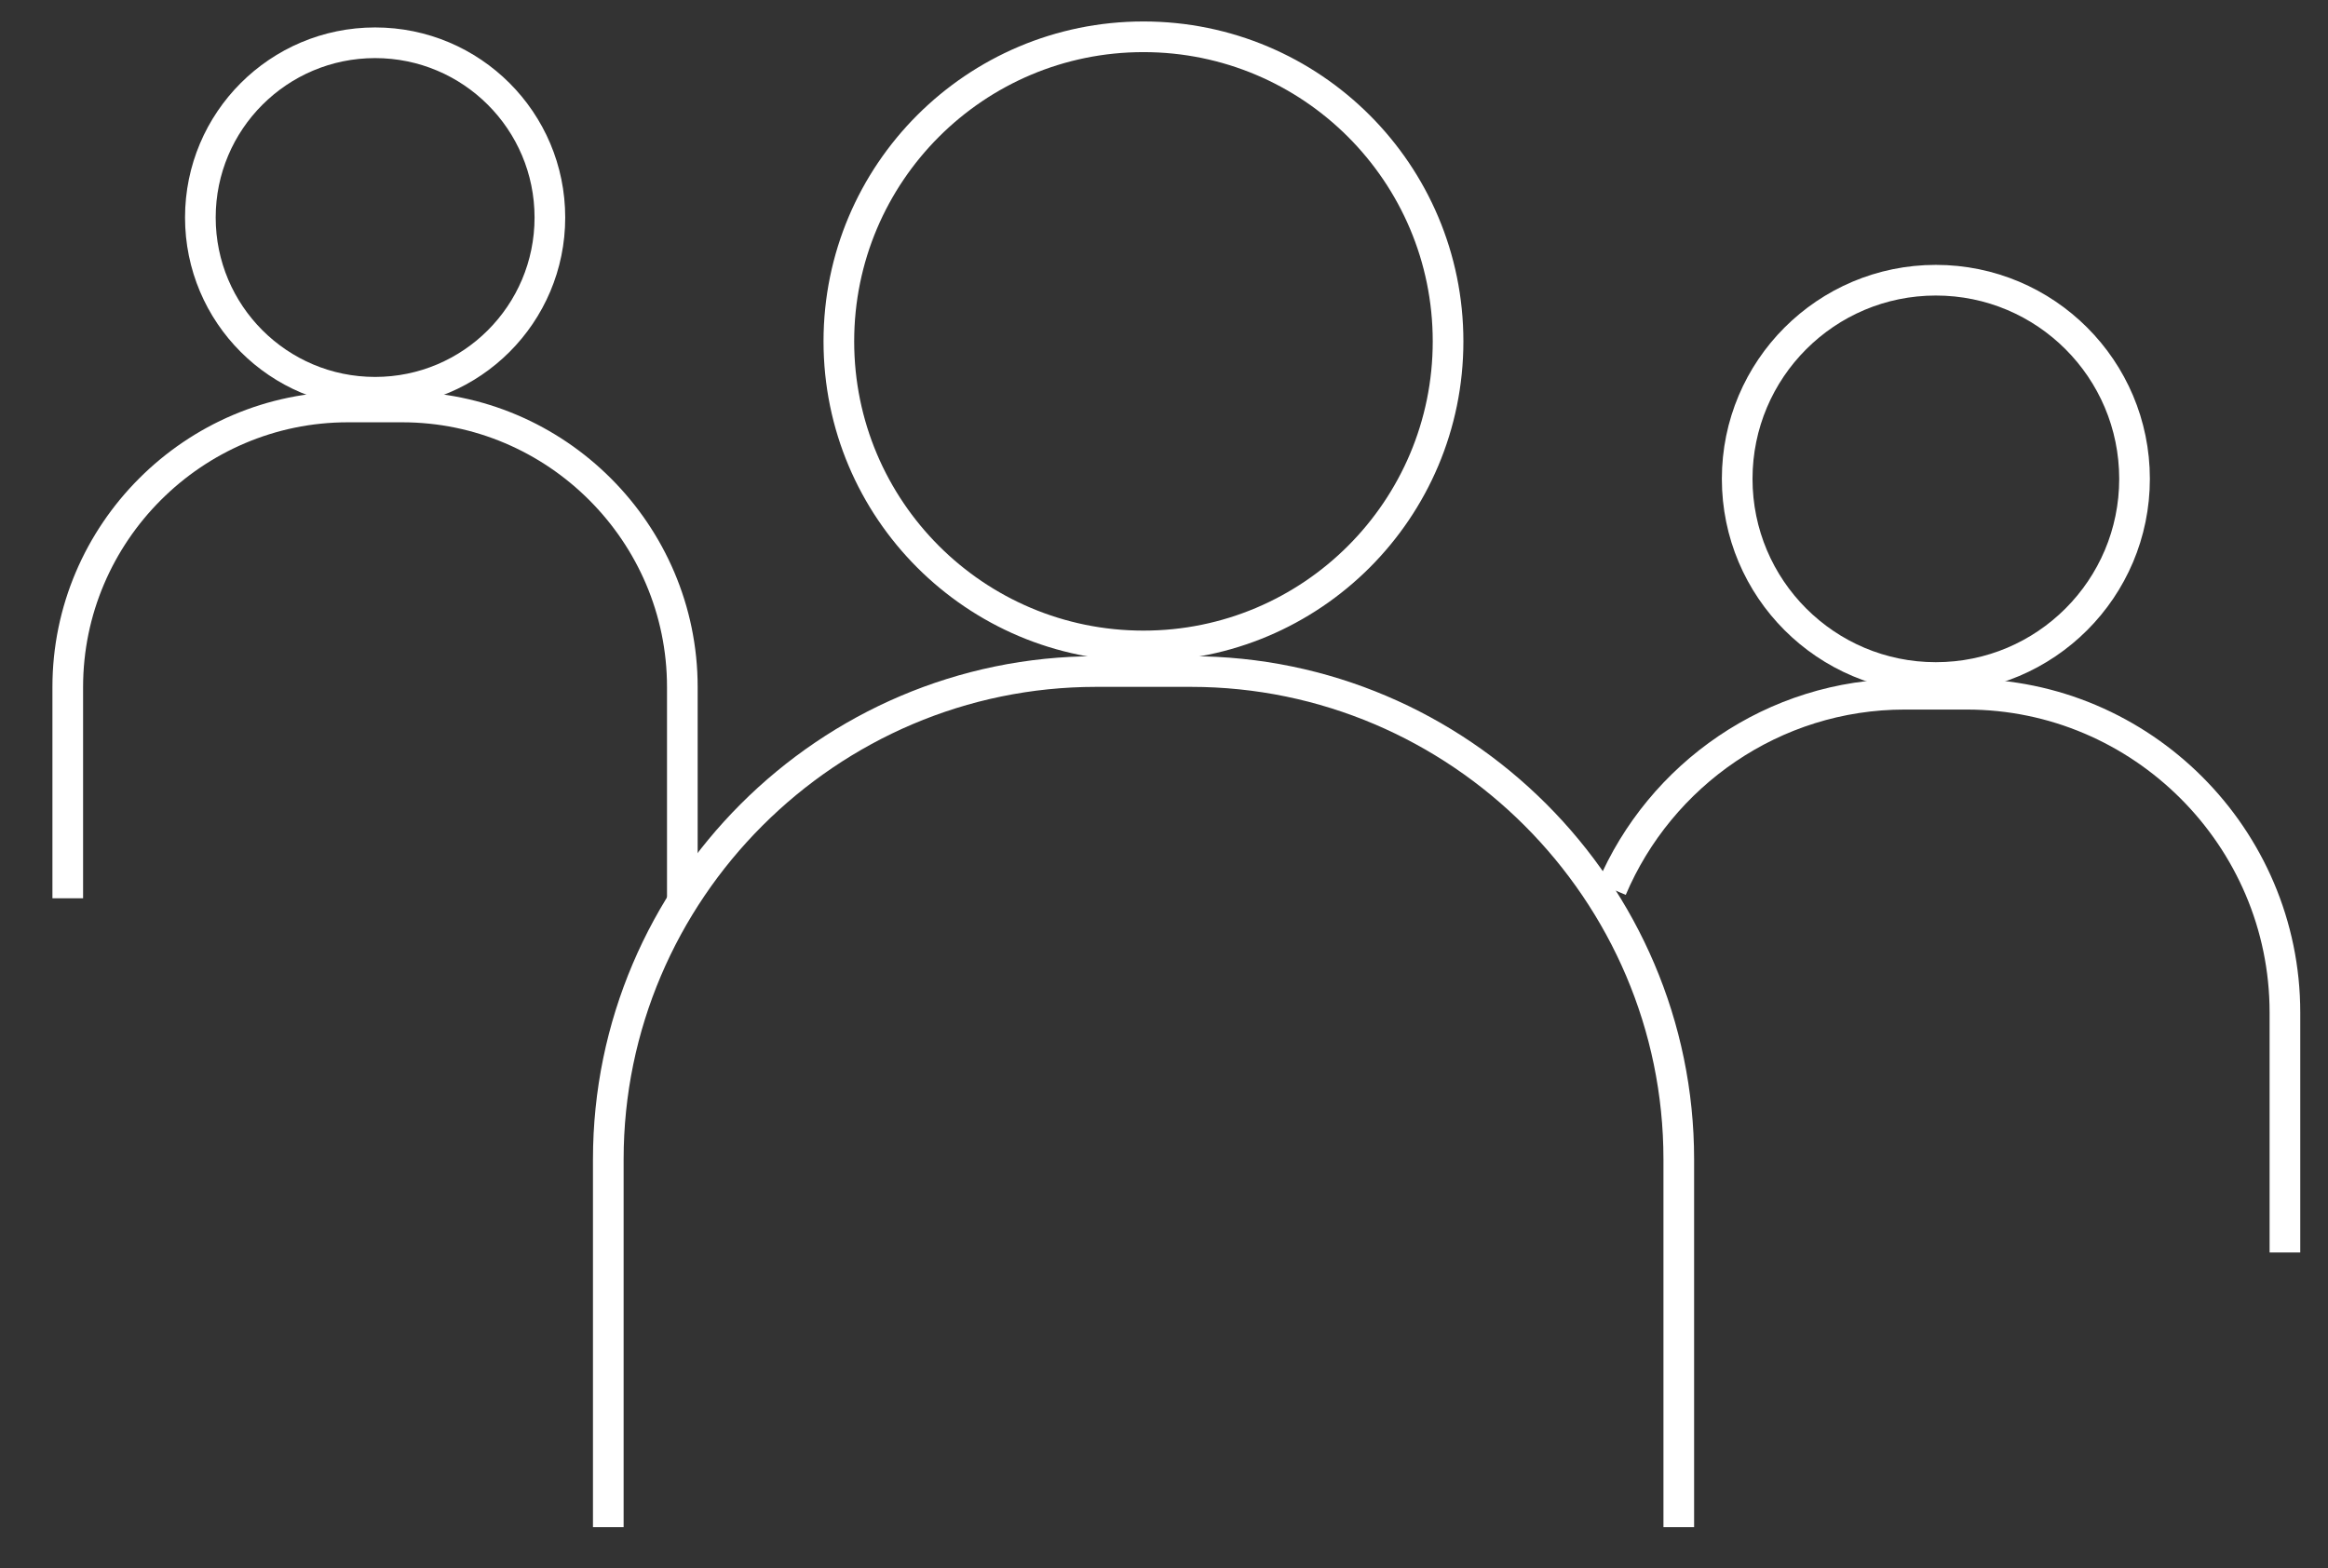
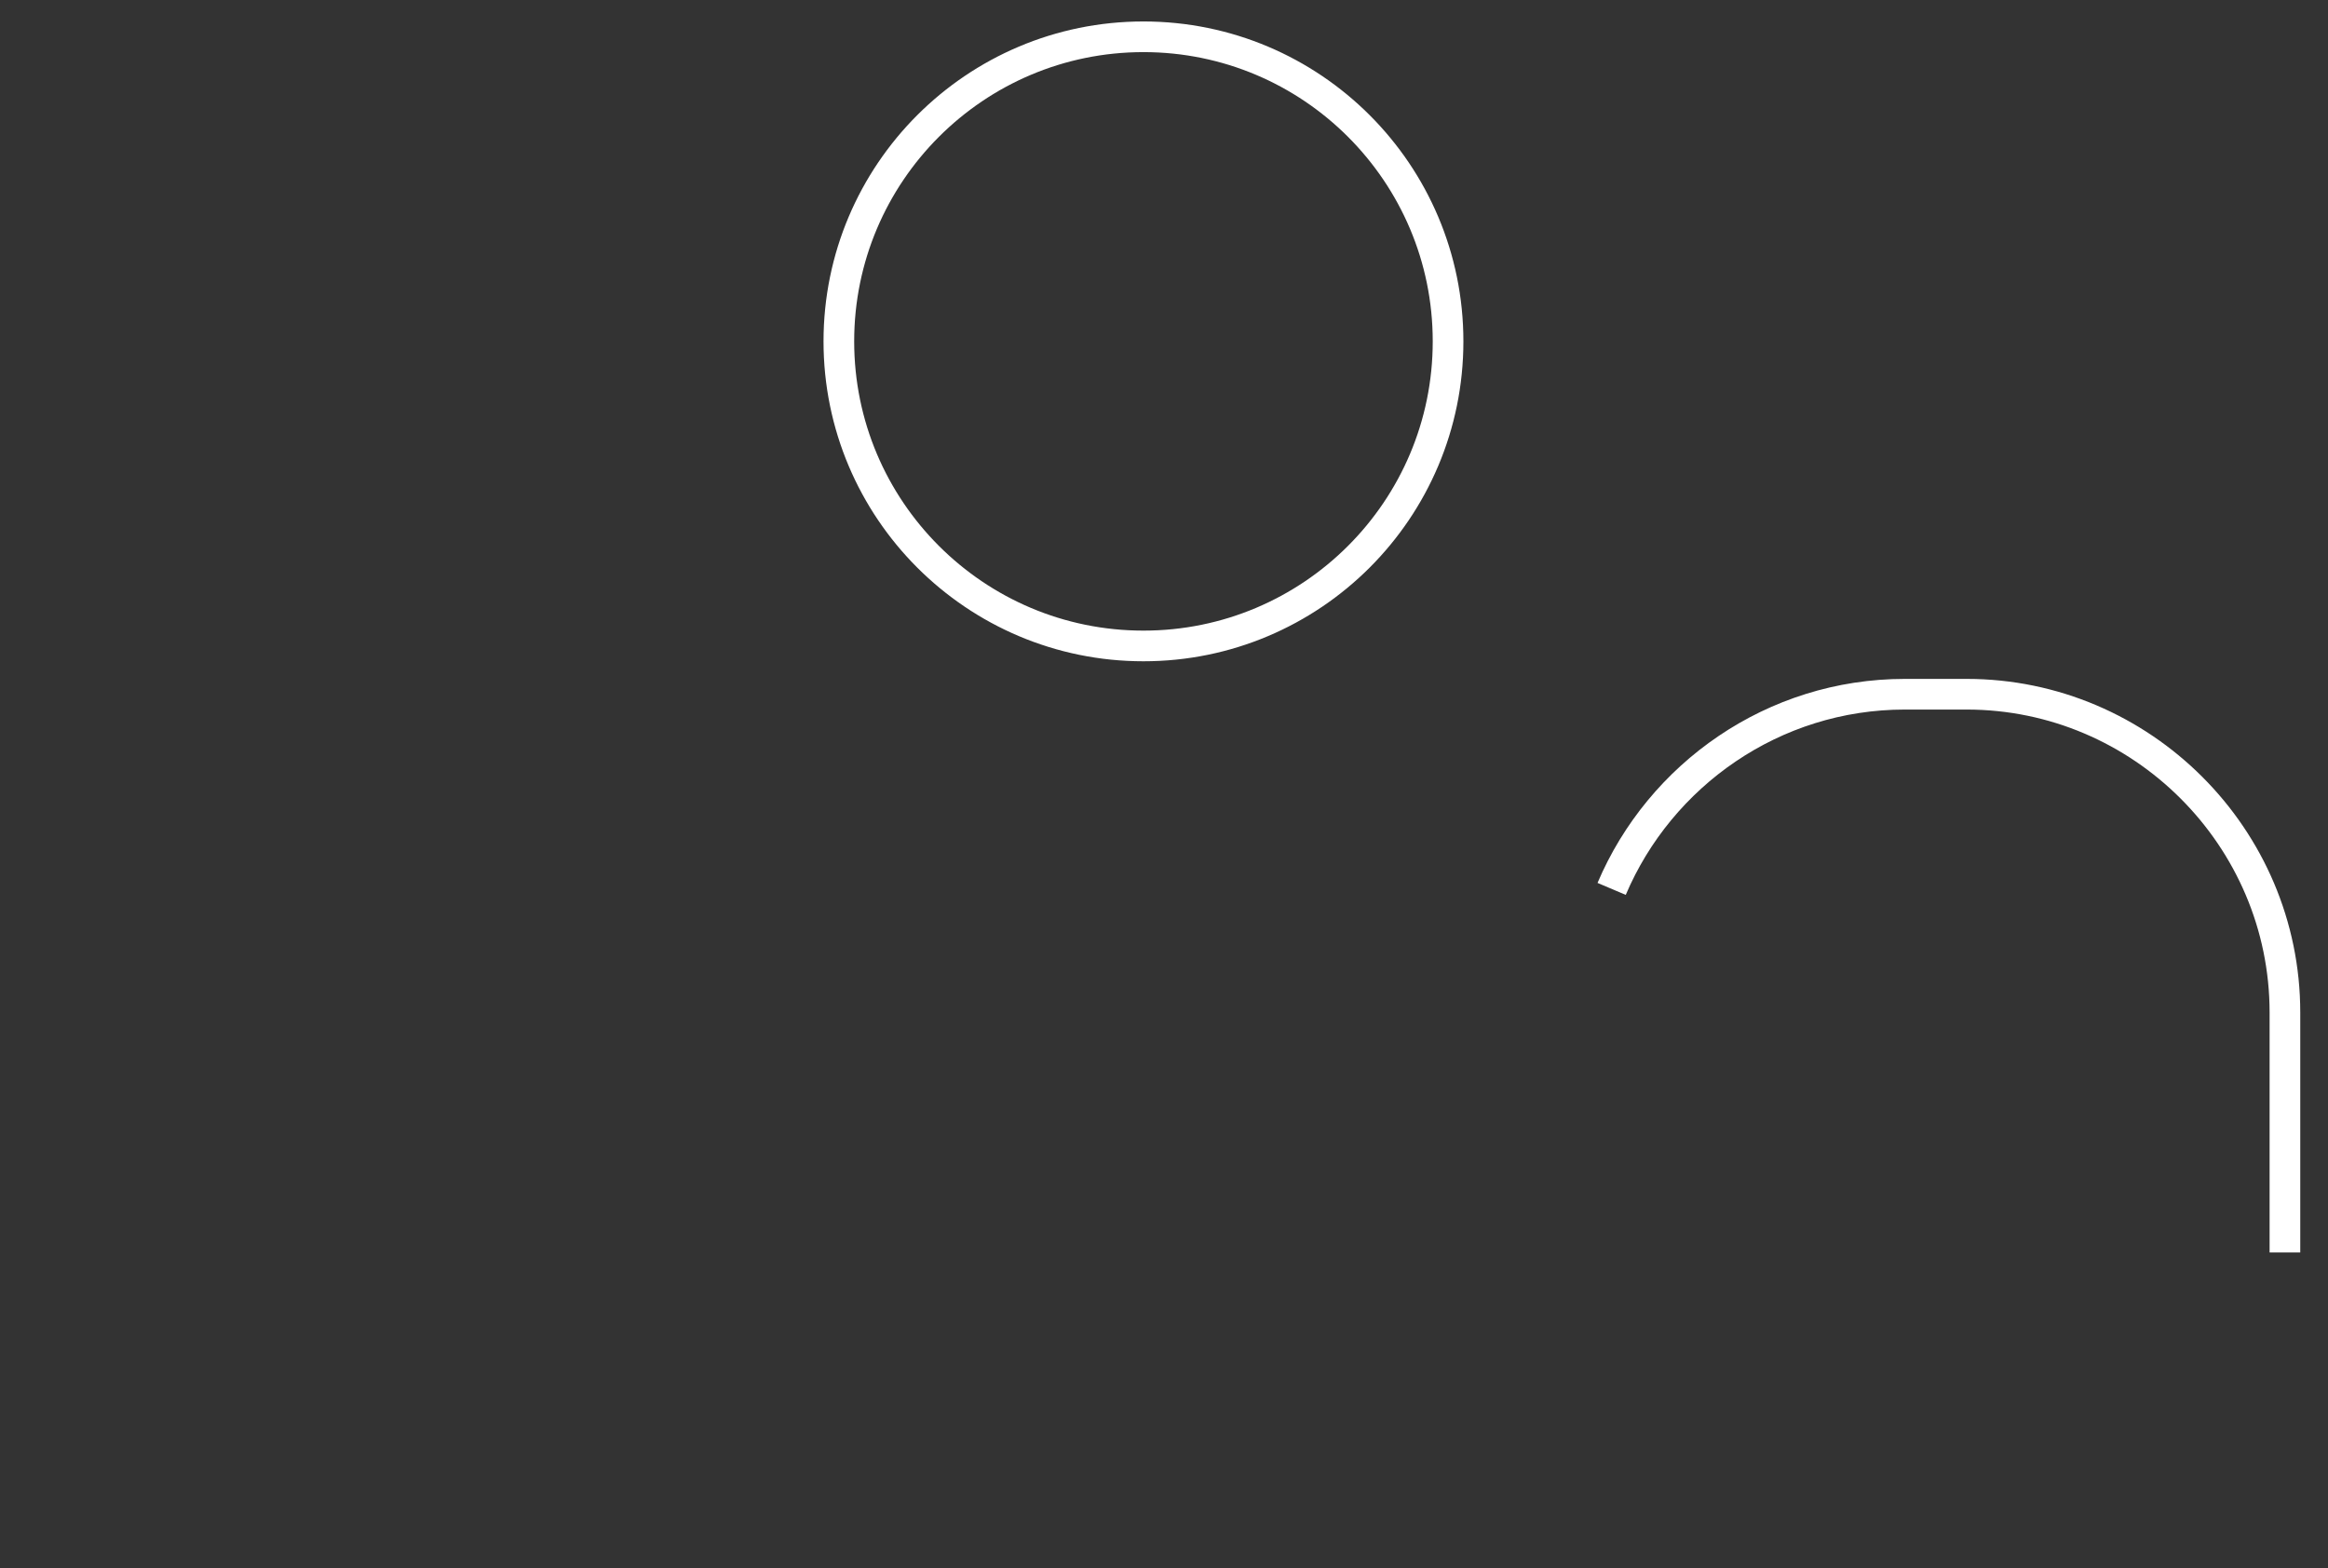
<svg xmlns="http://www.w3.org/2000/svg" id="Layer_5" viewBox="0 0 151.86 102.31">
  <rect x="0" y="0" width="151.86" height="102.31" fill="#333333" stroke="none" />
  <circle cx="74.59" cy="22.27" r="19.87" style="fill:none; stroke:#fff; stroke-miterlimit:10; stroke-width:2px;" />
-   <path d="m109.51,99.63v-24c0-17.5-14.32-31.82-31.82-31.82h-6.19c-17.5,0-31.82,14.32-31.82,31.82v24" style="fill:none; stroke:#fff; stroke-miterlimit:10; stroke-width:2px;" />
-   <circle cx="24.47" cy="14.19" r="11.4" style="fill:none; stroke:#fff; stroke-miterlimit:10; stroke-width:2px;" />
-   <path d="m44.51,58.6v-13.78c0-10.05-8.22-18.27-18.27-18.27h-3.55c-10.05,0-18.27,8.22-18.27,18.27v13.78" style="fill:none; stroke:#fff; stroke-miterlimit:10; stroke-width:2px;" />
-   <circle cx="126.28" cy="31.24" r="12.96" style="fill:none; stroke:#fff; stroke-miterlimit:10; stroke-width:2px;" />
  <path d="m149.05,81.71v-15.66c0-11.42-9.34-20.76-20.76-20.76h-4.04c-8.56,0-15.96,5.25-19.12,12.7" style="fill:none; stroke:#fff; stroke-miterlimit:10; stroke-width:2px;" />
</svg>